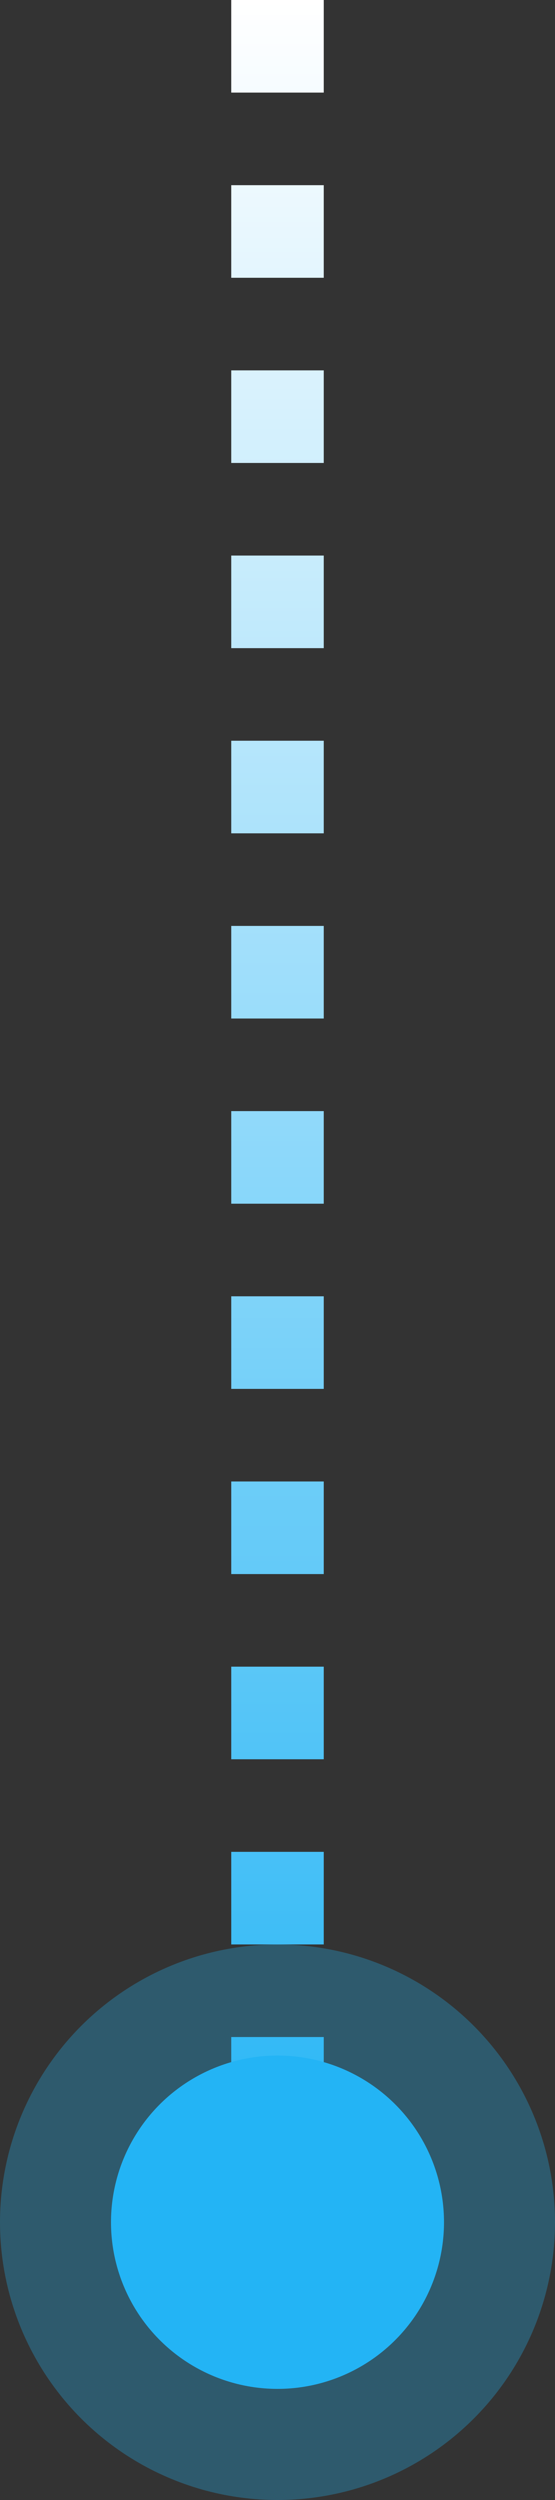
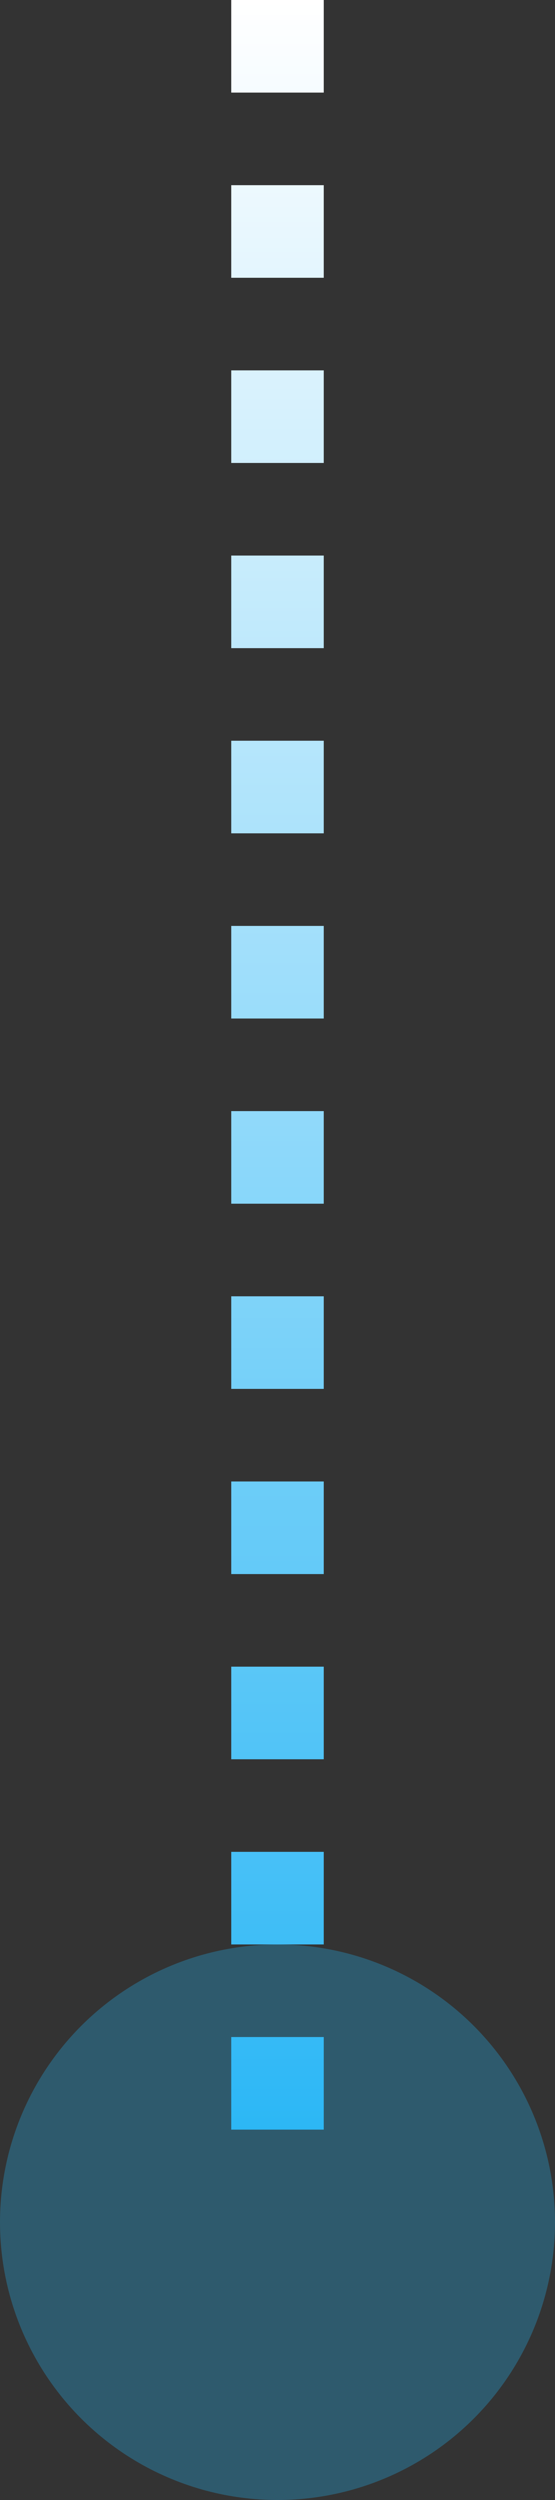
<svg xmlns="http://www.w3.org/2000/svg" width="60" height="270" viewBox="0 0 60 270" fill="none">
  <rect x="0" y="0" width="60" height="270" fill="#333333" stroke="none" />
  <circle cx="30" cy="240" r="30" fill="#23B4F5" fill-opacity="0.3" />
  <line x1="30" y1="2.18557e-07" x2="30" y2="240" stroke="url(#paint0_linear_45_72)" stroke-width="10" stroke-dasharray="10 10" />
-   <circle cx="30" cy="240" r="18" fill="#23B4F5" />
  <defs>
    <linearGradient id="paint0_linear_45_72" x1="24.5" y1="-2.18557e-08" x2="24.5" y2="240" gradientUnits="userSpaceOnUse">
      <stop stop-color="white" />
      <stop offset="1" stop-color="#23B4F5" />
    </linearGradient>
  </defs>
</svg>